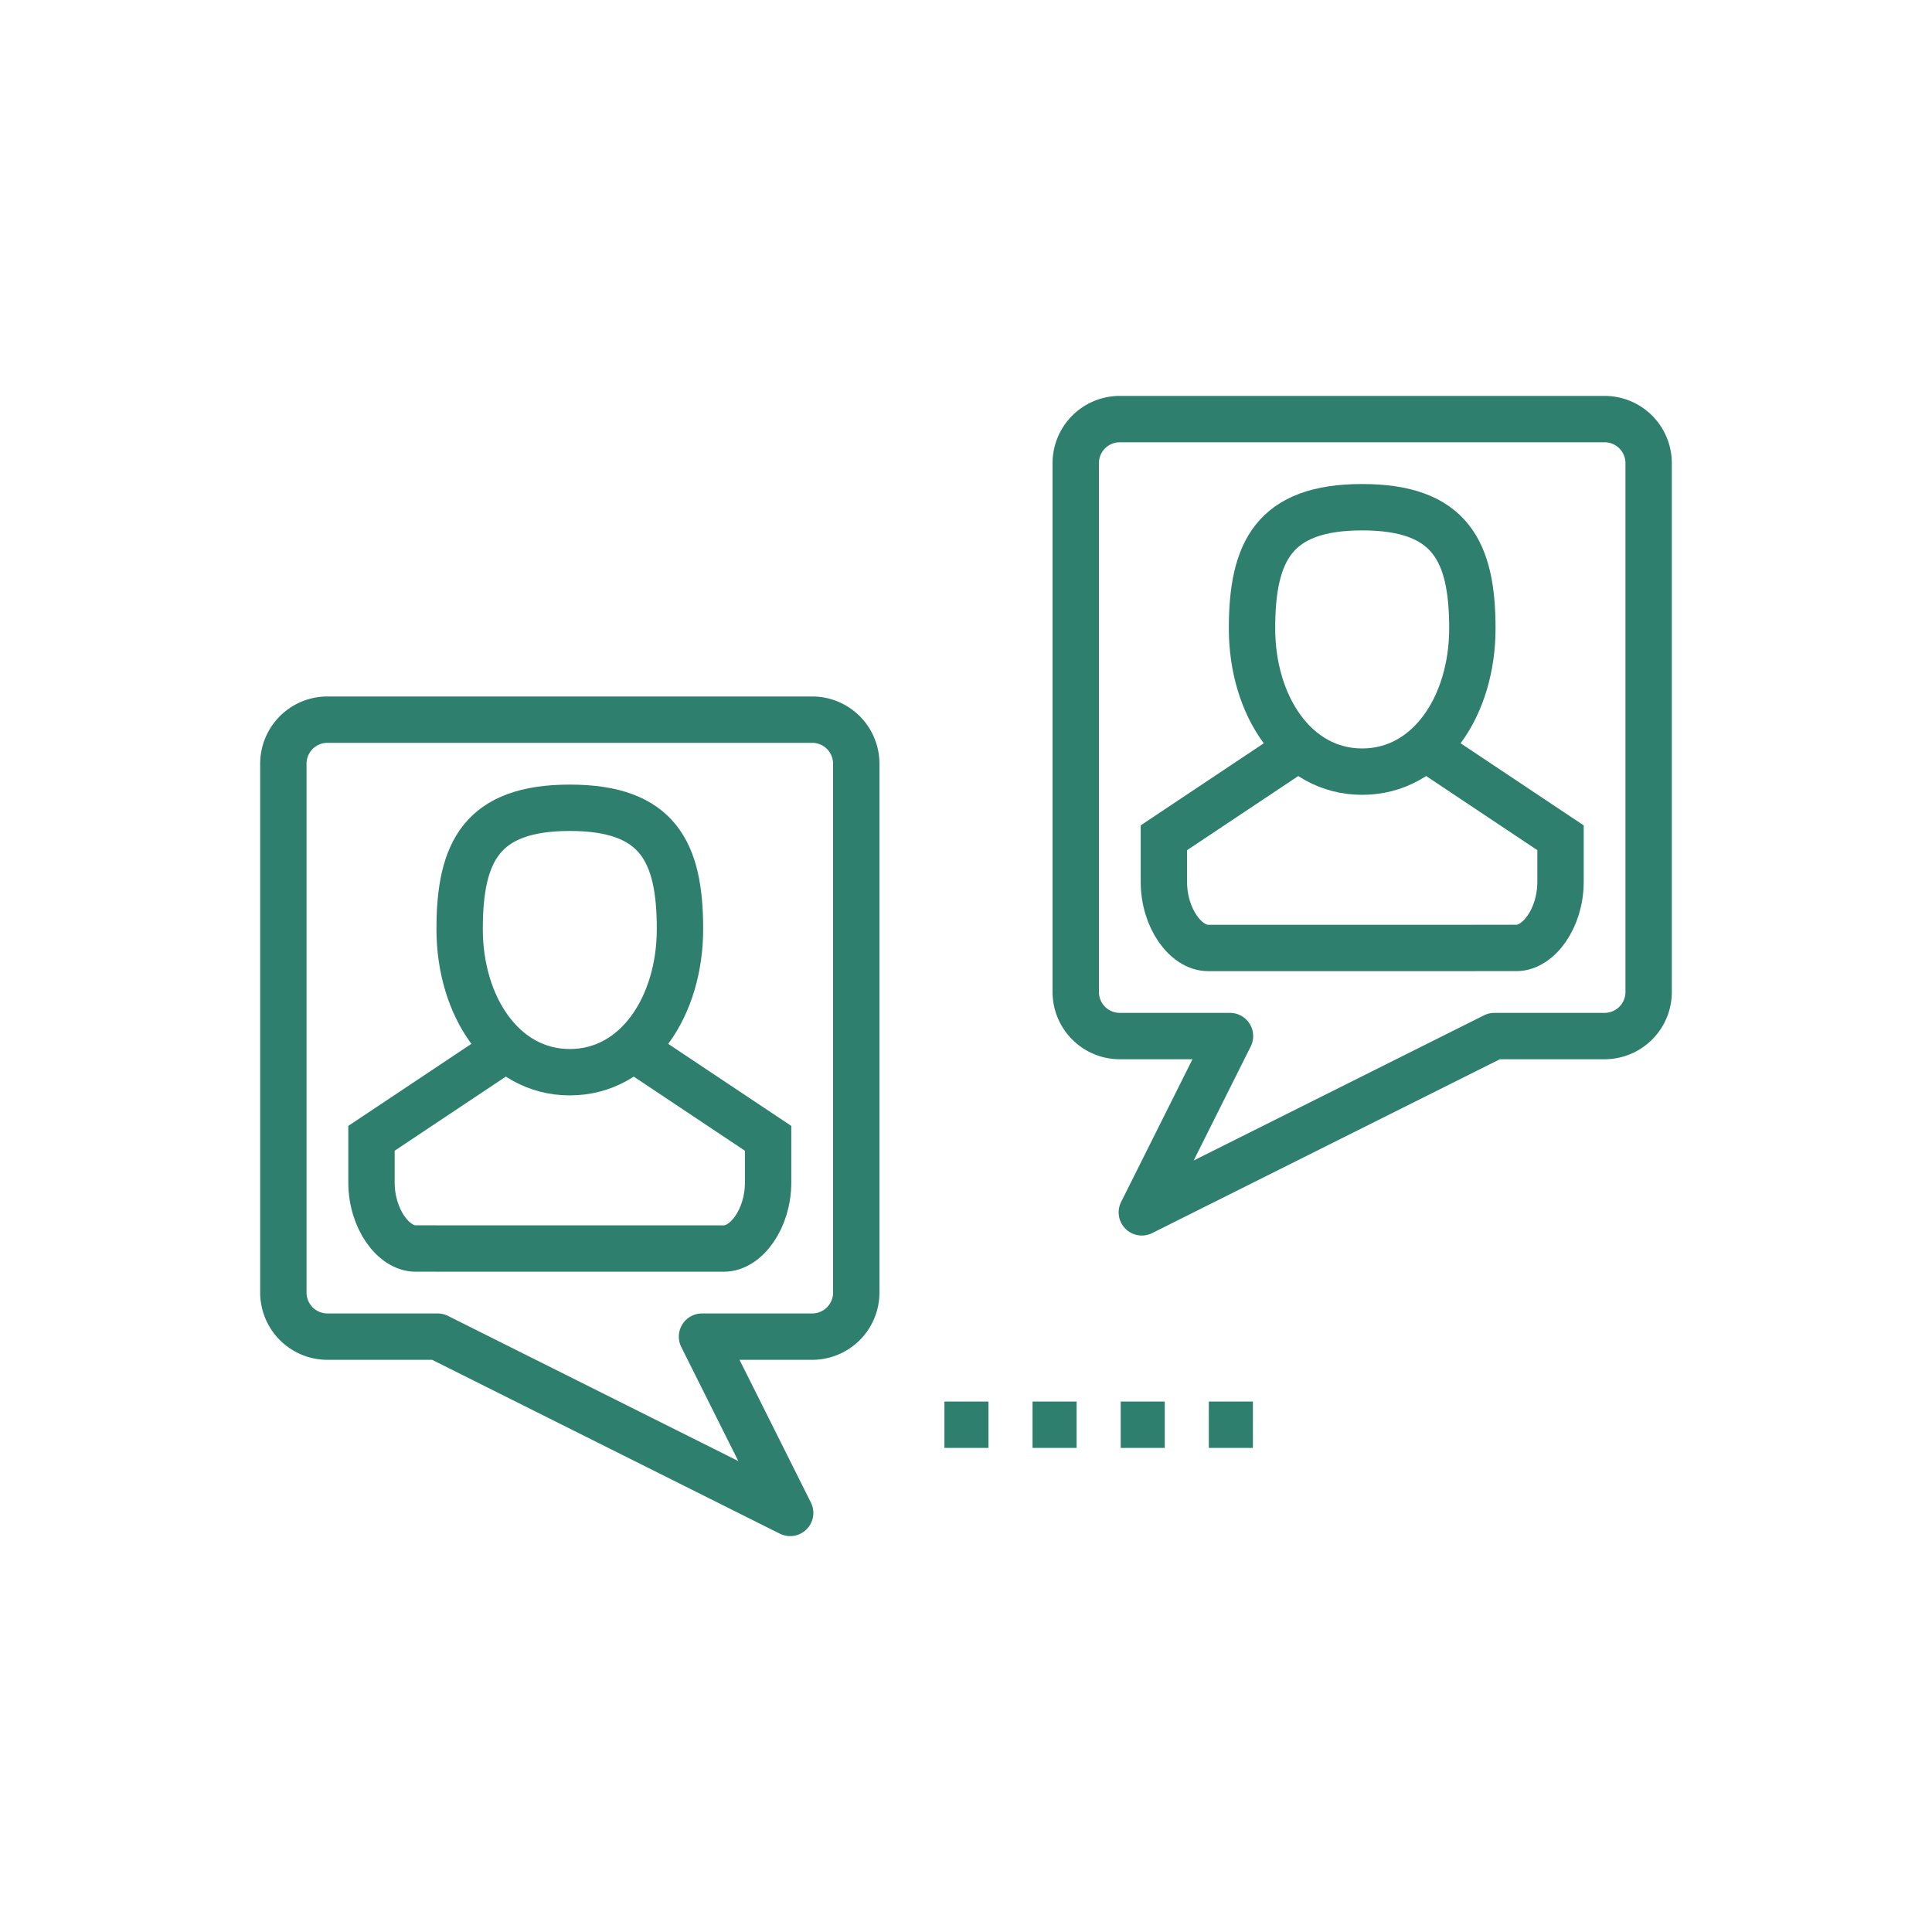
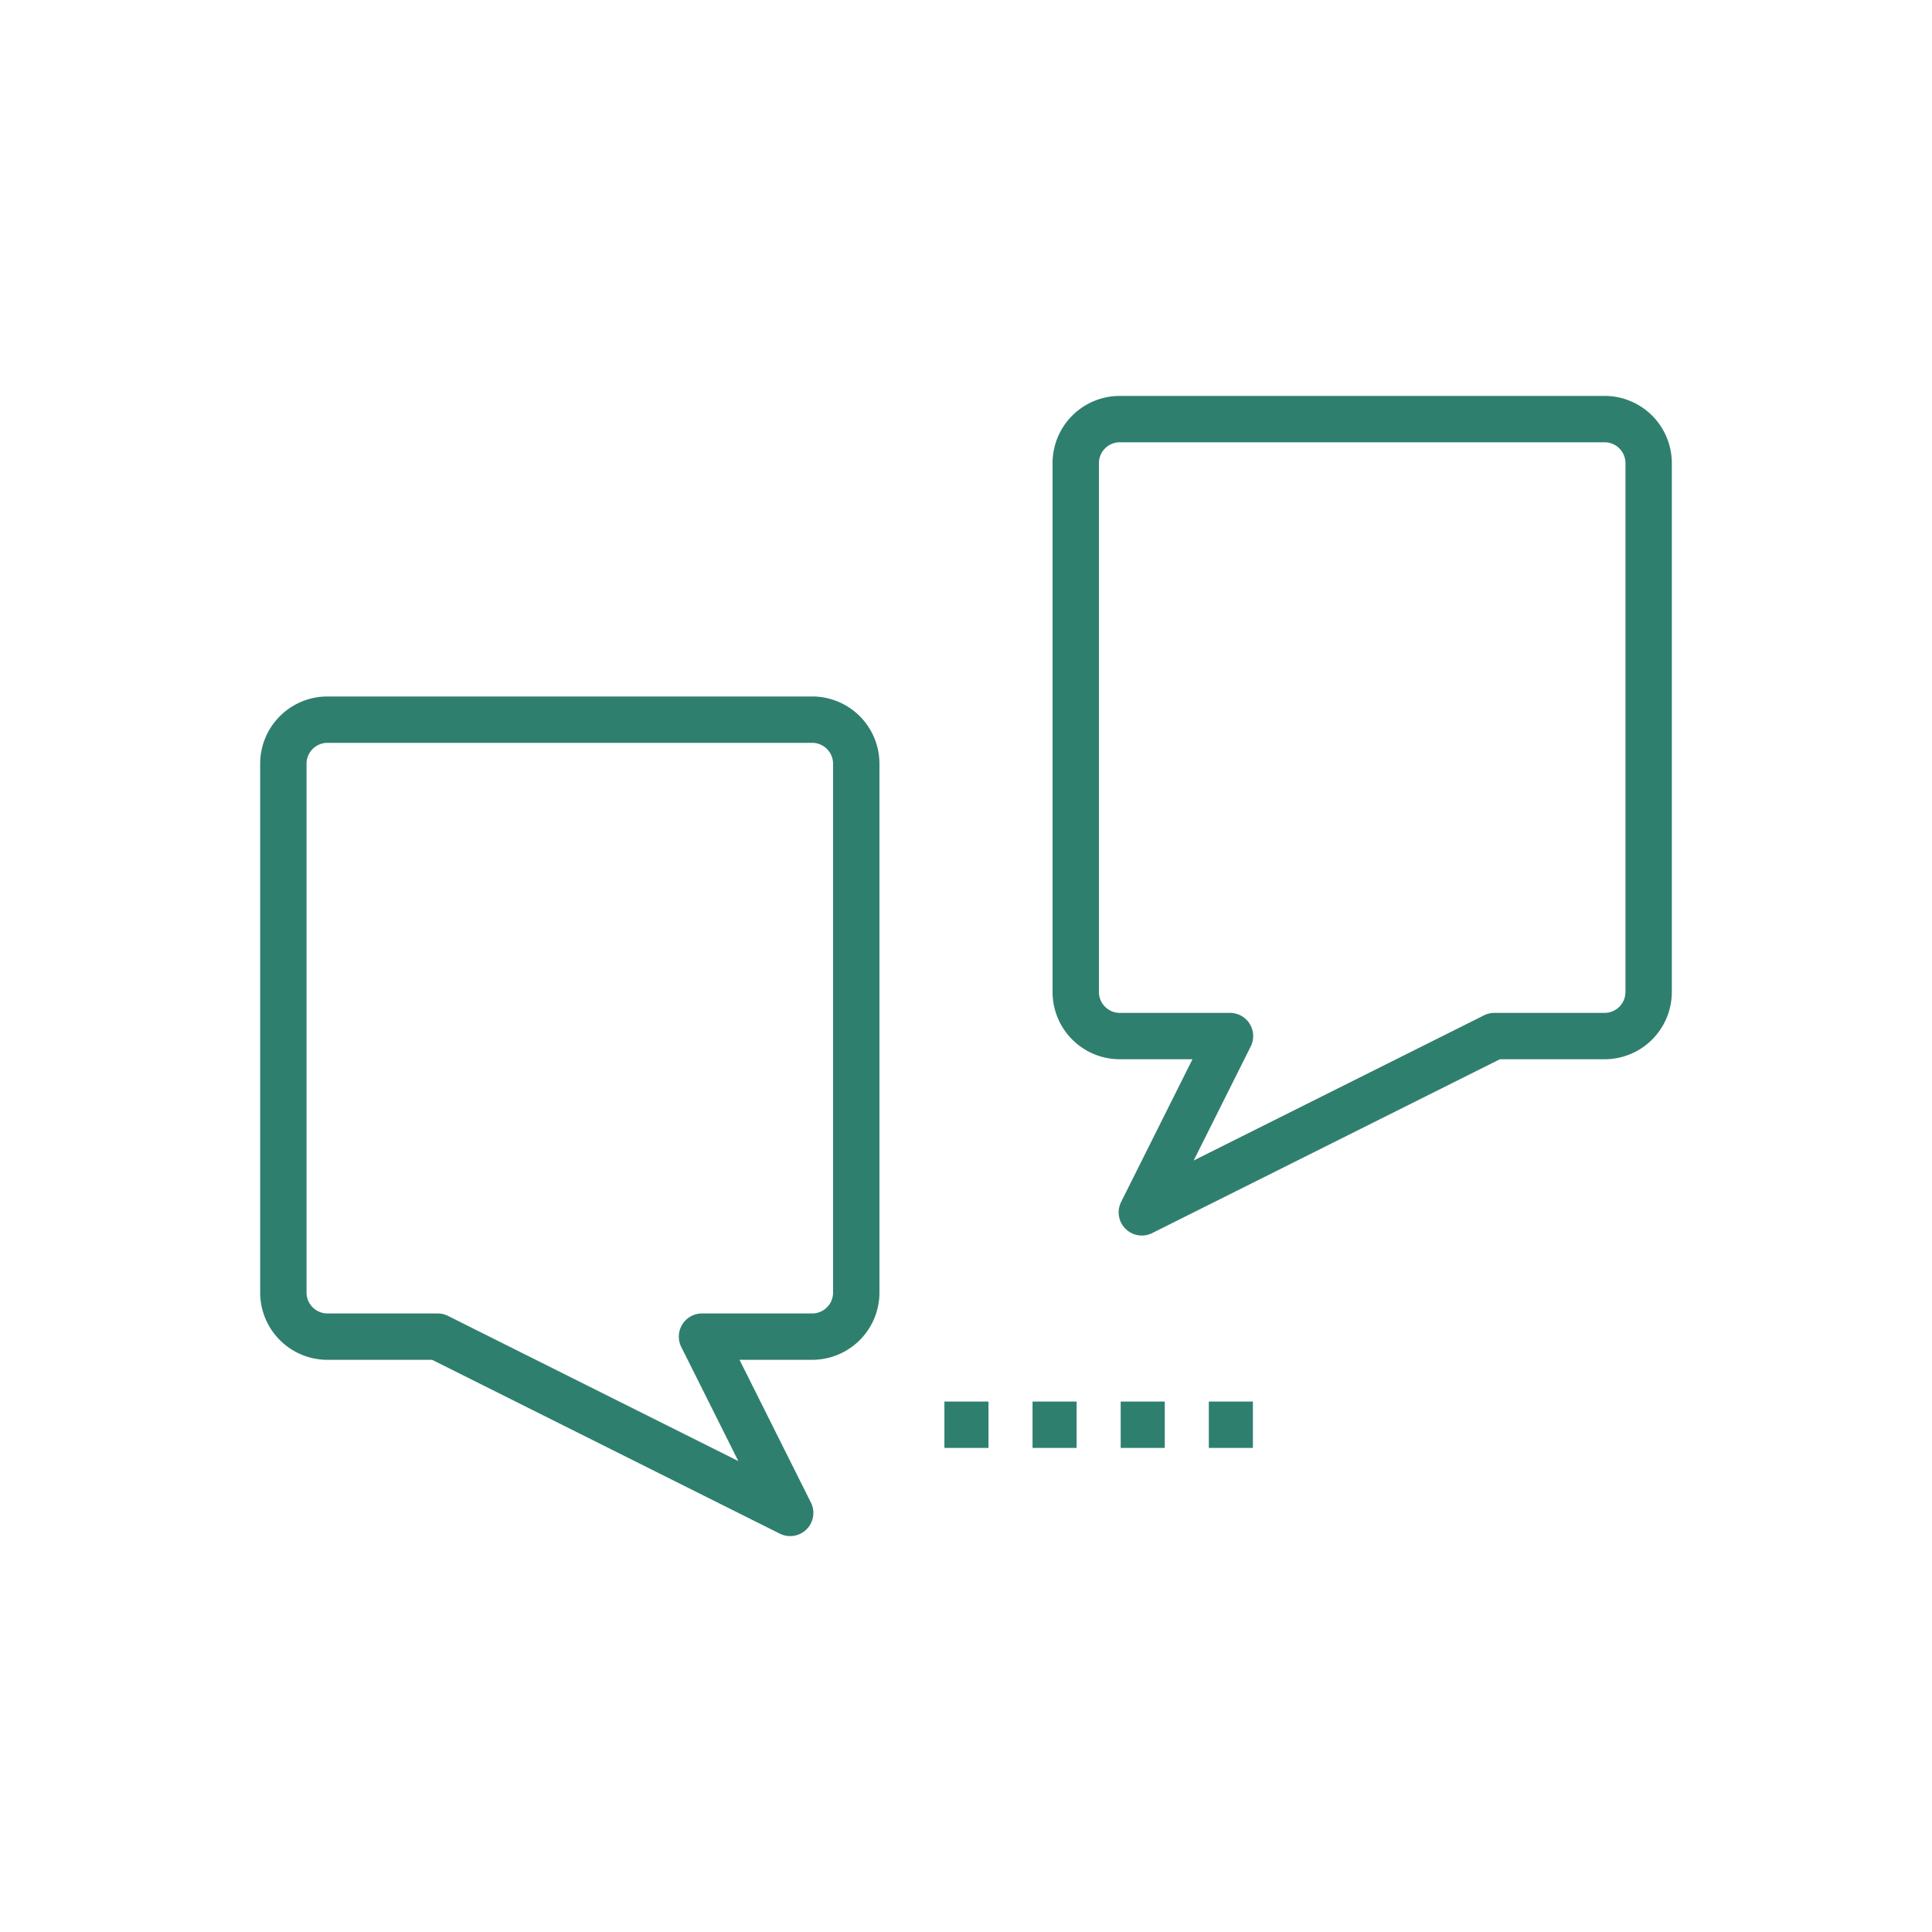
<svg xmlns="http://www.w3.org/2000/svg" id="Ebene_1" data-name="Ebene 1" viewBox="0 0 75 75">
  <defs>
    <style>.cls-1,.cls-2{fill:none;stroke:#2f7f6e;stroke-width:1.8px;}.cls-1{stroke-miterlimit:10;}.cls-2{stroke-linejoin:round;}</style>
  </defs>
  <title>03Zeichenfläche 15 Kopie</title>
-   <path class="cls-1" d="M26.397,36.063c0,2.994-1.679,5.56-4.277,5.56s-4.277-2.566-4.277-5.56.855-4.705,4.277-4.705S26.397,33.069,26.397,36.063Z" />
-   <path class="cls-1" d="M24.686,40.768l5.132,3.422v1.711c0,1.418-.855,2.566-1.711,2.566H16.132c-.855,0-1.711-1.149-1.711-2.566V44.189l5.132-3.422" />
  <path class="cls-2" d="M33.24,50.177a1.711,1.711,0,0,1-1.711,1.711H27.252L30.674,58.731,16.988,51.888H12.711A1.711,1.711,0,0,1,11,50.177V29.648a1.711,1.711,0,0,1,1.711-1.711H31.529a1.711,1.711,0,0,1,1.711,1.711Z" />
-   <path class="cls-1" d="M48.603,24.395c0,2.994,1.679,5.56,4.277,5.56s4.277-2.566,4.277-5.56-.855-4.705-4.277-4.705S48.603,21.402,48.603,24.395Z" />
-   <path class="cls-1" d="M50.314,29.1l-5.132,3.422v1.711c0,1.418.855,2.566,1.711,2.566H58.868c.855,0,1.711-1.149,1.711-2.566V32.522l-5.132-3.422" />
  <path class="cls-2" d="M41.76,38.509a1.711,1.711,0,0,0,1.711,1.711h4.277L44.326,47.063l13.686-6.843h4.277A1.711,1.711,0,0,0,64,38.509V17.98a1.711,1.711,0,0,0-1.711-1.711H43.471A1.711,1.711,0,0,0,41.76,17.98Z" />
  <line class="cls-2" x1="43.505" y1="55.309" x2="45.216" y2="55.309" />
  <line class="cls-2" x1="40.083" y1="55.309" x2="41.794" y2="55.309" />
  <line class="cls-2" x1="36.662" y1="55.309" x2="38.373" y2="55.309" />
  <line class="cls-2" x1="46.926" y1="55.309" x2="48.637" y2="55.309" />
</svg>